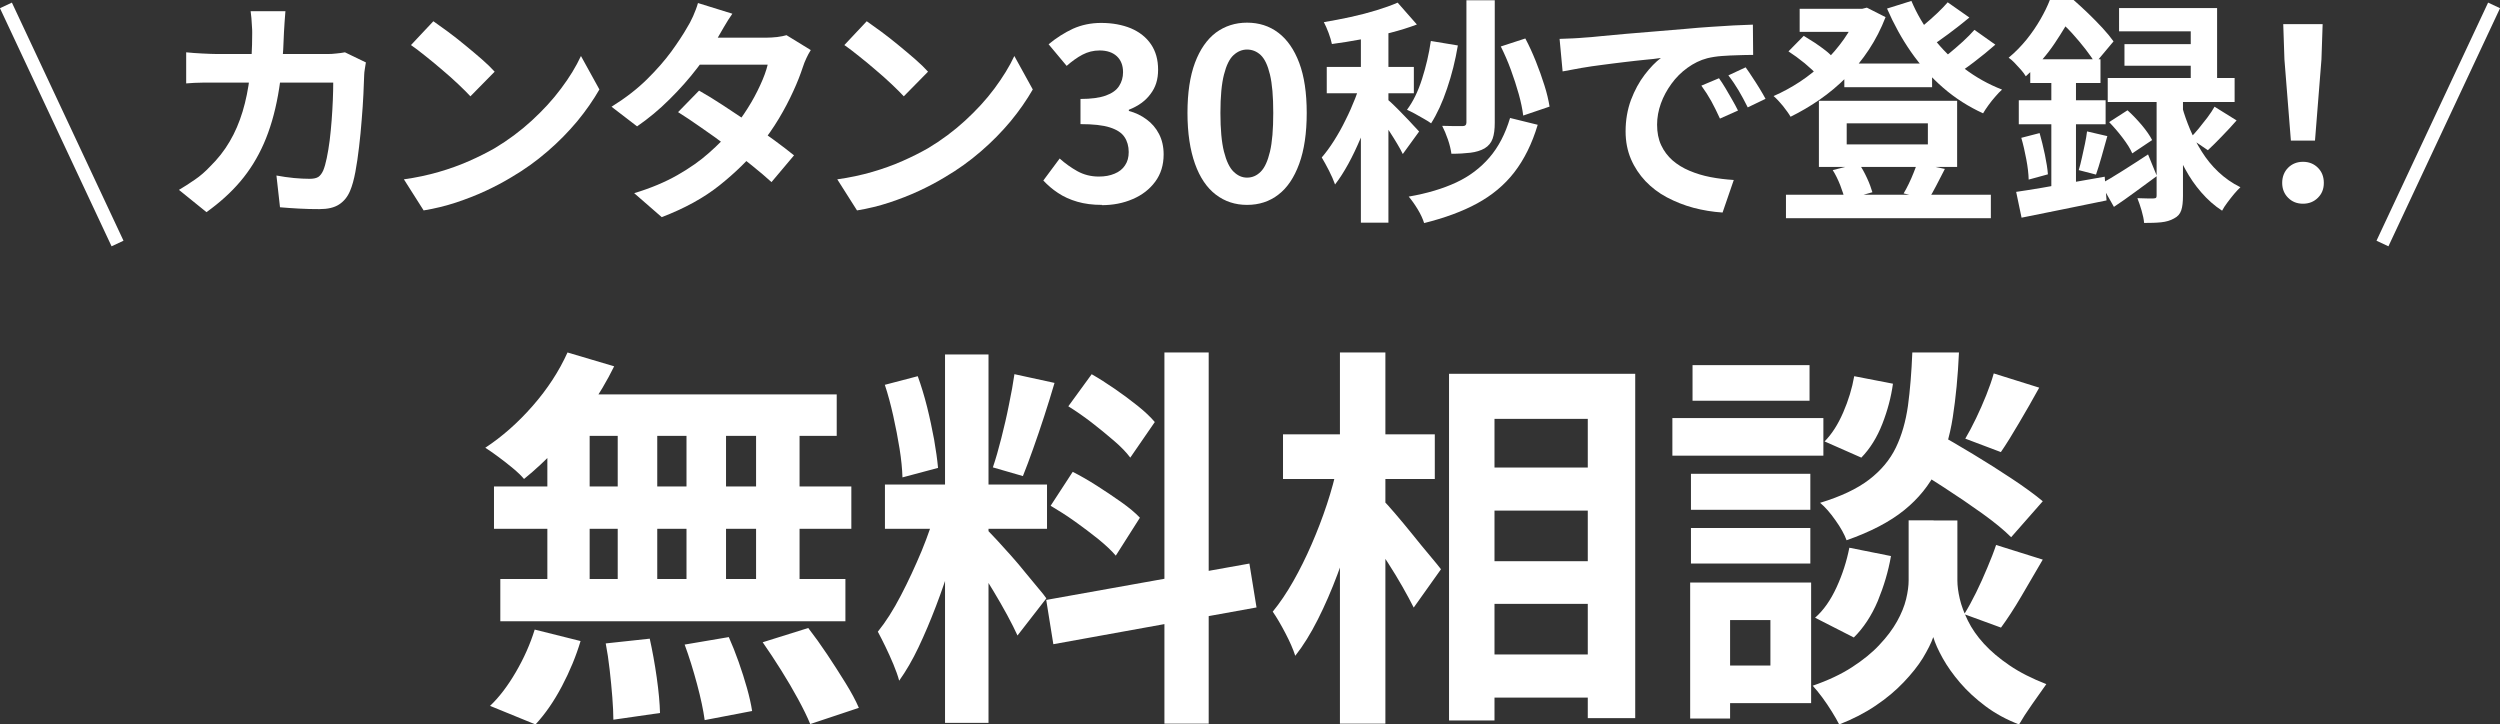
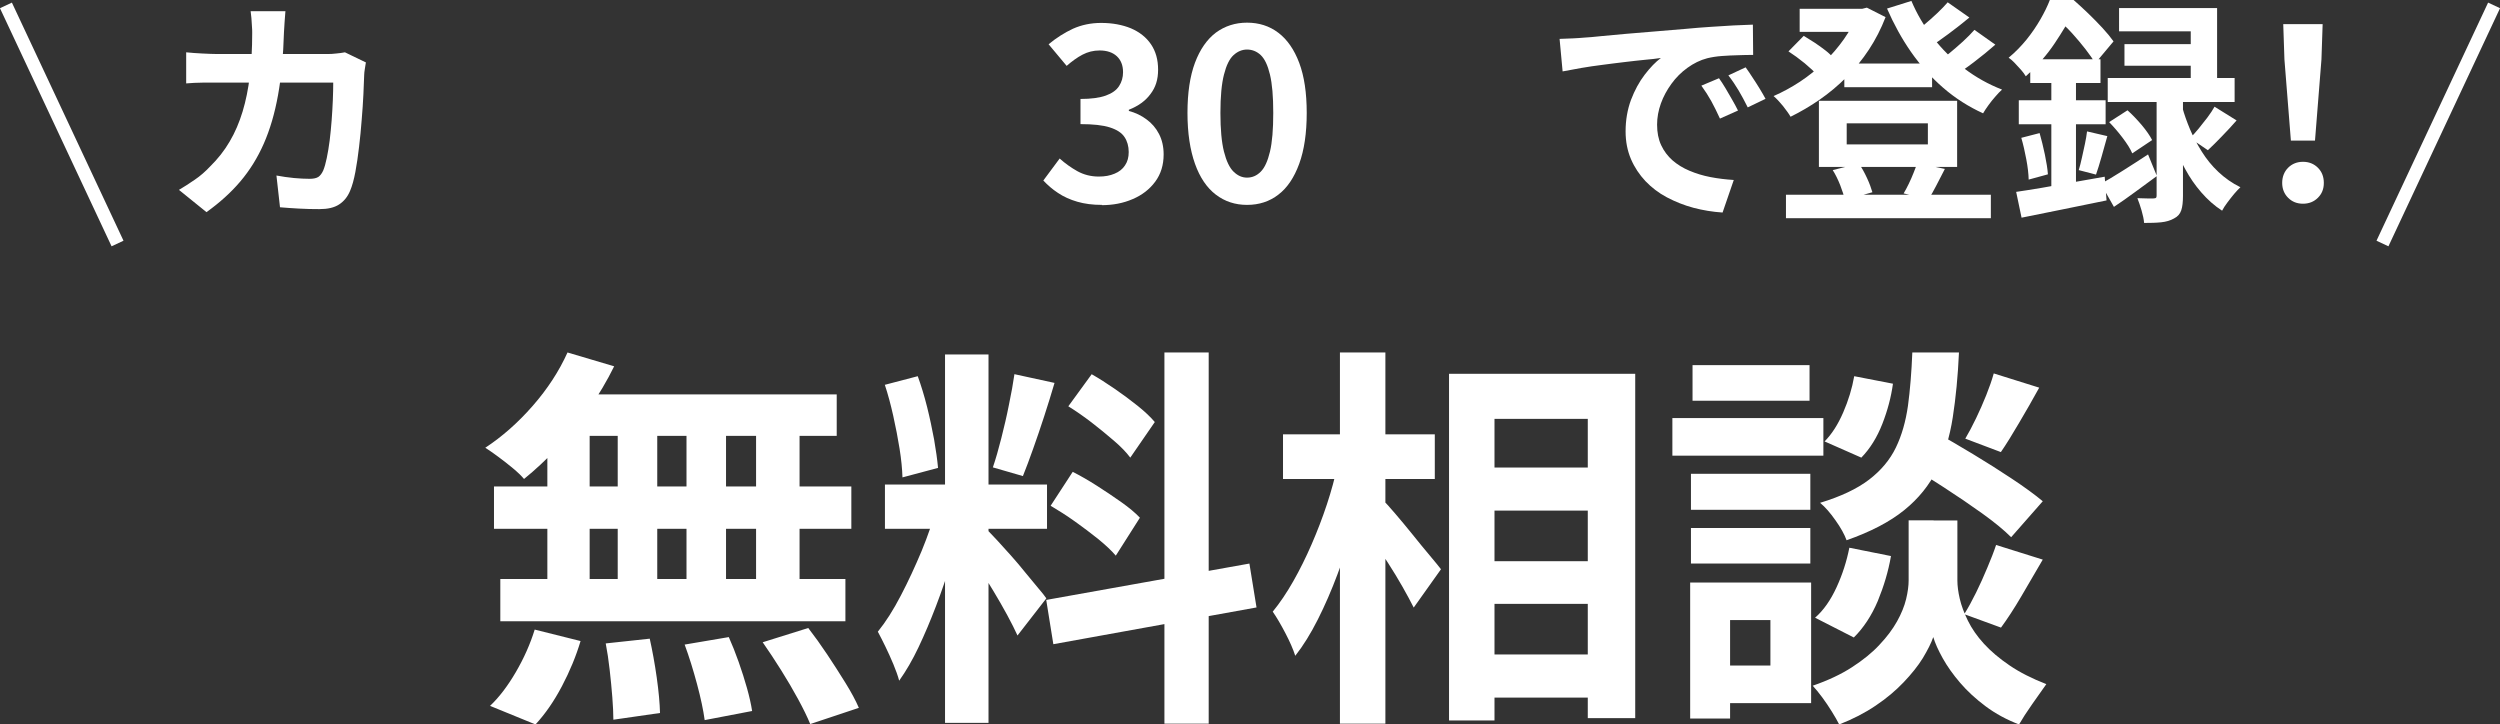
<svg xmlns="http://www.w3.org/2000/svg" id="_レイヤー_2" data-name="レイヤー 2" viewBox="0 0 189.73 54.98">
  <rect x="0" y="0" width="189.73" height="54.98" fill="#333333" stroke="none" />
  <defs>
    <style>
      .cls-1 {
        fill: none;
        stroke: #fff;
        stroke-miterlimit: 10;
      }

      .cls-2 {
        fill: #fff;
      }
    </style>
  </defs>
  <g id="_レイヤー_1-2" data-name="レイヤー 1">
    <g>
      <path class="cls-2" d="M43.07,26.75l3.54,1.05c-.54,1.1-1.18,2.18-1.92,3.24-.74,1.06-1.54,2.04-2.38,2.94-.85.9-1.7,1.69-2.54,2.37-.2-.24-.48-.51-.84-.81s-.73-.59-1.11-.87c-.38-.28-.71-.51-.99-.69,1.28-.84,2.48-1.9,3.6-3.18,1.12-1.28,2-2.63,2.64-4.05ZM40.58,47.78l3.48.87c-.34,1.14-.81,2.28-1.41,3.42-.6,1.14-1.27,2.11-2.01,2.91l-3.45-1.41c.68-.64,1.33-1.49,1.95-2.55.62-1.06,1.1-2.14,1.44-3.24ZM37.49,36.92h27.12v3.21h-27.12v-3.21ZM37.97,43.94h26.19v3.21h-26.19v-3.21ZM41.54,31.04h3.21v14.61h-3.21v-14.61ZM42.83,29.93h20.67v3.15h-21.54l.87-3.15ZM45.98,48.83l3.33-.36c.2.9.38,1.88.53,2.94.15,1.06.23,1.96.25,2.7l-3.54.51c0-.48-.03-1.05-.08-1.71s-.12-1.35-.2-2.07-.18-1.39-.3-2.01ZM46.88,31.04h3v14.58h-3v-14.58ZM51.95,48.92l3.36-.57c.26.58.51,1.21.75,1.89s.45,1.34.63,1.98c.18.64.31,1.22.39,1.74l-3.6.69c-.1-.74-.29-1.65-.58-2.73s-.6-2.08-.94-3ZM52.1,31.04h3v14.61h-3v-14.61ZM57.38,31.04h3.3v14.61h-3.3v-14.61ZM57.89,48.74l3.45-1.08c.48.62.96,1.29,1.44,2.01.48.72.94,1.44,1.38,2.15.44.71.78,1.34,1.02,1.9l-3.69,1.23c-.22-.54-.53-1.17-.92-1.89-.39-.72-.82-1.45-1.29-2.2-.47-.75-.94-1.46-1.4-2.12Z" />
      <path class="cls-2" d="M71.06,38.54l2.01.99c-.26,1-.56,2.05-.9,3.17-.34,1.11-.72,2.21-1.14,3.31-.42,1.1-.86,2.14-1.32,3.11-.46.97-.95,1.81-1.47,2.54-.1-.38-.25-.79-.44-1.25-.19-.45-.39-.9-.6-1.33-.21-.44-.41-.82-.58-1.14.6-.74,1.18-1.65,1.75-2.75.57-1.09,1.09-2.22,1.58-3.39.48-1.17.85-2.25,1.11-3.25ZM67.13,29.21l2.52-.66c.26.72.5,1.5.71,2.34.21.84.38,1.66.53,2.46.14.8.24,1.52.3,2.16l-2.7.72c-.02-.64-.09-1.37-.22-2.18-.13-.81-.29-1.64-.48-2.49-.19-.85-.4-1.64-.64-2.36ZM67.16,36.77h12.3v3.36h-12.3v-3.36ZM71.72,26.9h3.3v27.96h-3.3v-27.96ZM74.99,40.28c.16.16.39.41.71.75.31.34.66.72,1.04,1.15.38.43.75.86,1.09,1.29.35.43.67.82.96,1.16.29.34.5.6.62.78l-2.19,2.82c-.2-.44-.46-.96-.78-1.55-.32-.59-.67-1.2-1.05-1.83-.38-.63-.75-1.23-1.11-1.79-.36-.56-.67-1.02-.93-1.38l1.65-1.41ZM77,28.4l3.03.66c-.24.82-.5,1.66-.78,2.52-.28.86-.56,1.69-.84,2.47-.28.79-.54,1.49-.78,2.08l-2.28-.66c.22-.64.43-1.38.64-2.21s.41-1.67.58-2.54c.18-.86.32-1.64.42-2.34ZM79.4,45.53l15.42-2.76.54,3.33-15.42,2.79-.54-3.36ZM79.73,38.39l1.68-2.58c.6.3,1.22.66,1.86,1.07.64.41,1.25.82,1.83,1.23.58.41,1.05.8,1.41,1.18l-1.83,2.88c-.32-.38-.76-.79-1.32-1.25-.56-.45-1.16-.9-1.79-1.35s-1.25-.84-1.84-1.19ZM81.08,30.83l1.77-2.43c.56.32,1.14.69,1.75,1.11.61.42,1.19.85,1.74,1.29.55.44.98.85,1.3,1.23l-1.86,2.7c-.3-.4-.71-.83-1.25-1.29s-1.09-.92-1.69-1.38c-.6-.46-1.19-.87-1.77-1.23ZM88.37,26.75h3.36v28.17h-3.36v-28.17Z" />
      <path class="cls-2" d="M101.51,35.27l2.13.75c-.24,1.22-.54,2.48-.9,3.77s-.77,2.55-1.23,3.78c-.46,1.23-.96,2.38-1.5,3.45-.54,1.07-1.11,1.99-1.71,2.75-.16-.5-.41-1.07-.75-1.72-.34-.65-.66-1.2-.96-1.63.54-.66,1.06-1.43,1.56-2.31.5-.88.96-1.81,1.39-2.8.43-.99.82-2,1.16-3.03.34-1.03.61-2.02.81-2.99ZM97.37,32.96h11.52v3.39h-11.52v-3.39ZM101.69,26.75h3.45v28.17h-3.45v-28.17ZM104.9,37.91c.22.2.54.54.96,1.04s.87,1.02,1.33,1.6.91,1.12,1.32,1.61c.41.49.69.83.85,1.04l-2.07,2.91c-.22-.44-.5-.96-.84-1.56s-.71-1.21-1.11-1.83c-.4-.62-.79-1.21-1.16-1.77-.37-.56-.69-1.03-.95-1.41l1.65-1.62ZM109.97,28.37h14.13v26.13h-3.6v-22.71h-7.08v22.89h-3.45v-26.31ZM111.68,35.48h10.74v3.27h-10.74v-3.27ZM111.68,42.59h10.74v3.24h-10.74v-3.24ZM111.68,49.67h10.74v3.27h-10.74v-3.27Z" />
      <path class="cls-2" d="M126.92,31.73h11.46v2.85h-11.46v-2.85ZM128.27,44.21h3.03v10.32h-3.03v-10.32ZM128.33,35.96h9.06v2.73h-9.06v-2.73ZM128.33,40.07h9.06v2.7h-9.06v-2.7ZM128.45,27.71h8.88v2.7h-8.88v-2.7ZM129.89,44.21h7.56v9.15h-7.56v-2.85h4.47v-3.45h-4.47v-2.85ZM146.75,39.5h1.8v4.56c0,.4.06.86.18,1.38.12.52.33,1.08.62,1.67.29.59.69,1.17,1.21,1.74.52.57,1.17,1.12,1.95,1.65.78.53,1.71,1,2.79,1.42-.3.42-.66.93-1.08,1.53-.42.6-.75,1.11-.99,1.53-.94-.36-1.79-.82-2.54-1.38-.75-.56-1.39-1.15-1.93-1.78-.54-.63-.98-1.25-1.32-1.86s-.58-1.14-.72-1.61c-.16.46-.43.99-.79,1.59-.37.6-.86,1.21-1.46,1.84s-1.3,1.22-2.12,1.77c-.81.55-1.74,1.03-2.77,1.43-.14-.28-.33-.61-.56-.98-.23-.37-.47-.73-.73-1.08-.26-.35-.5-.64-.72-.88,1.16-.4,2.16-.87,2.99-1.41s1.53-1.1,2.08-1.7c.56-.59,1-1.18,1.33-1.77s.56-1.16.69-1.7c.13-.54.19-1.01.19-1.41v-4.56h1.89ZM140.36,41.57l3.15.63c-.2,1.16-.54,2.29-1,3.41-.47,1.11-1.08,2.04-1.82,2.77l-2.94-1.5c.64-.56,1.18-1.33,1.63-2.31.45-.98.77-1.98.97-3ZM145.13,26.75h3.54c-.08,1.8-.24,3.44-.47,4.92-.23,1.48-.63,2.8-1.2,3.97-.57,1.17-1.4,2.2-2.49,3.08-1.09.88-2.54,1.64-4.37,2.28-.16-.44-.44-.95-.84-1.51-.4-.57-.79-1.02-1.17-1.33,1.58-.48,2.82-1.07,3.72-1.76.9-.69,1.58-1.5,2.03-2.43s.75-1.99.92-3.18c.16-1.19.27-2.54.33-4.04ZM140.72,28.55l2.94.57c-.14,1.02-.41,2.04-.81,3.06-.4,1.02-.93,1.87-1.59,2.55l-2.79-1.23c.54-.54,1.01-1.27,1.41-2.19.4-.92.68-1.84.84-2.76ZM144.68,35.18l2.22-2.37c.86.48,1.8,1.03,2.83,1.65s2.02,1.25,2.97,1.88,1.73,1.2,2.33,1.7l-2.4,2.73c-.54-.54-1.27-1.14-2.19-1.8s-1.89-1.32-2.91-1.98c-1.02-.66-1.97-1.26-2.85-1.8ZM151.49,41.36l3.54,1.11c-.54.92-1.08,1.85-1.63,2.79-.55.94-1.07,1.73-1.54,2.37l-2.79-1.02c.3-.48.6-1.03.9-1.64.3-.61.58-1.23.85-1.88.27-.64.5-1.22.67-1.74ZM151.31,28.34l3.45,1.08c-.5.9-1,1.79-1.52,2.66-.51.87-.97,1.62-1.39,2.23l-2.7-1.02c.26-.44.53-.95.81-1.53.28-.58.54-1.17.78-1.77.24-.6.43-1.15.57-1.65Z" />
    </g>
    <g>
      <path class="cls-2" d="M21.66.86c-.02.2-.04.47-.06.79-.02.32-.03.59-.05.81-.05,1.79-.2,3.38-.45,4.76-.25,1.39-.61,2.61-1.08,3.68-.47,1.07-1.06,2.02-1.78,2.87-.72.85-1.58,1.62-2.57,2.33l-2.09-1.69c.37-.22.77-.47,1.2-.77.43-.29.81-.63,1.16-1,.59-.58,1.09-1.21,1.49-1.9.41-.69.73-1.45.98-2.27.25-.82.43-1.72.55-2.71.12-.98.18-2.07.18-3.26,0-.13,0-.3-.02-.51s-.03-.42-.04-.62c-.02-.2-.04-.38-.06-.52h2.65ZM27.77,4.72c-.02.14-.05.31-.08.5-.03.19-.05.34-.05.45-.01.38-.03.88-.06,1.48-.03.6-.07,1.25-.13,1.94-.05.69-.12,1.38-.2,2.06-.08.68-.17,1.32-.28,1.9-.11.58-.24,1.06-.4,1.43-.19.46-.47.8-.84,1.04s-.86.35-1.49.35c-.52,0-1.03-.01-1.55-.04-.52-.03-1-.06-1.44-.1l-.27-2.41c.44.08.89.15,1.33.19.44.04.84.06,1.19.06.3,0,.52-.05.67-.15.14-.1.26-.26.36-.48.1-.24.19-.56.27-.95.08-.4.16-.84.22-1.33.06-.49.11-1,.15-1.53.04-.53.07-1.04.09-1.54.02-.5.03-.94.03-1.32h-8.78c-.3,0-.67,0-1.12,0s-.86.03-1.26.06v-2.36c.38.04.79.07,1.22.09.43.02.82.04,1.15.04h8.33c.23,0,.46-.01.69-.04.23-.02.45-.05.66-.09l1.57.76Z" />
-       <path class="cls-2" d="M30.65,13.61c.94-.13,1.82-.32,2.65-.56s1.6-.52,2.3-.83c.71-.31,1.36-.64,1.94-.97,1.02-.61,1.96-1.31,2.81-2.09.85-.78,1.6-1.59,2.23-2.44.64-.85,1.14-1.67,1.51-2.47l1.4,2.54c-.46.8-1.02,1.61-1.68,2.41-.67.8-1.42,1.57-2.26,2.29-.84.73-1.75,1.38-2.72,1.95-.61.37-1.27.72-1.98,1.05s-1.46.62-2.24.88c-.79.26-1.61.46-2.46.6l-1.51-2.38ZM32.9,1.62c.31.22.68.48,1.1.79.42.31.85.65,1.3,1.02s.87.72,1.27,1.07c.4.35.72.66.97.94l-1.84,1.87c-.23-.25-.53-.55-.9-.9-.37-.35-.77-.71-1.21-1.08-.43-.37-.86-.73-1.28-1.06-.42-.34-.79-.62-1.12-.85l1.69-1.8Z" />
-       <path class="cls-2" d="M55.58,1.04c-.22.31-.43.65-.64,1.01s-.37.64-.48.83c-.41.72-.92,1.49-1.55,2.29-.62.81-1.32,1.6-2.1,2.37-.77.77-1.59,1.45-2.46,2.05l-1.94-1.49c1.06-.66,1.95-1.35,2.69-2.08.74-.73,1.35-1.43,1.85-2.11.49-.68.89-1.28,1.19-1.81.14-.22.3-.51.46-.87.16-.37.29-.7.37-1l2.61.81ZM61.52,3.82c-.11.17-.22.37-.32.59-.11.23-.2.46-.27.68-.18.55-.42,1.17-.73,1.84-.31.68-.67,1.37-1.09,2.07s-.9,1.39-1.44,2.06c-.85,1.06-1.88,2.06-3.07,3.01-1.19.95-2.66,1.75-4.38,2.41l-2.09-1.82c1.26-.38,2.35-.84,3.28-1.37s1.73-1.09,2.4-1.69c.68-.6,1.27-1.2,1.77-1.8.41-.47.79-.99,1.16-1.58.37-.58.68-1.16.95-1.75.27-.58.46-1.1.57-1.56h-6.08l.83-2.05h5.11c.29,0,.57-.02.86-.05.28-.04.52-.08.71-.14l1.84,1.13ZM53.06,6.88c.55.31,1.16.68,1.81,1.11.65.43,1.32.87,1.99,1.32s1.31.9,1.9,1.33,1.09.82,1.5,1.15l-1.71,2.03c-.4-.36-.88-.78-1.47-1.25-.58-.47-1.21-.96-1.88-1.46-.67-.5-1.33-.98-1.99-1.43-.65-.46-1.24-.85-1.75-1.17l1.6-1.64Z" />
-       <path class="cls-2" d="M63.54,13.61c.94-.13,1.82-.32,2.65-.56s1.6-.52,2.3-.83c.71-.31,1.36-.64,1.94-.97,1.02-.61,1.96-1.31,2.81-2.09.85-.78,1.6-1.59,2.23-2.44s1.14-1.67,1.51-2.47l1.4,2.54c-.46.8-1.02,1.61-1.68,2.41-.67.8-1.42,1.57-2.26,2.29-.84.73-1.75,1.38-2.72,1.95-.61.37-1.27.72-1.98,1.05s-1.46.62-2.24.88c-.79.26-1.61.46-2.46.6l-1.51-2.38ZM65.79,1.62c.31.22.68.48,1.1.79.42.31.85.65,1.3,1.02s.87.72,1.27,1.07c.4.35.72.66.97.94l-1.84,1.87c-.23-.25-.53-.55-.9-.9-.37-.35-.77-.71-1.21-1.08-.43-.37-.86-.73-1.28-1.06-.42-.34-.79-.62-1.12-.85l1.69-1.8Z" />
      <path class="cls-2" d="M83.63,15.55c-.7,0-1.32-.08-1.87-.24s-1.04-.38-1.47-.67c-.43-.28-.79-.6-1.11-.94l1.24-1.67c.41.37.86.69,1.34.96.49.27,1.03.41,1.63.41.46,0,.85-.07,1.2-.22.34-.14.61-.35.79-.63.19-.28.28-.61.28-1.01,0-.44-.11-.83-.32-1.14-.21-.32-.58-.56-1.11-.73-.53-.17-1.27-.25-2.23-.25v-1.91c.82,0,1.46-.09,1.93-.26.47-.17.8-.41,1-.72.2-.31.3-.66.3-1.05,0-.52-.16-.92-.47-1.21-.31-.29-.75-.44-1.31-.44-.47,0-.9.11-1.3.32-.4.21-.8.5-1.2.85l-1.37-1.64c.59-.49,1.21-.88,1.85-1.18.65-.29,1.36-.44,2.14-.44.85,0,1.6.14,2.26.41.65.28,1.16.68,1.52,1.21.36.53.54,1.17.54,1.93s-.19,1.34-.58,1.85c-.38.52-.93.91-1.64,1.19v.09c.49.13.94.34,1.34.64.4.29.72.66.95,1.11.23.44.35.96.35,1.55,0,.8-.21,1.49-.64,2.07-.43.58-1,1.02-1.71,1.32-.71.31-1.5.46-2.35.46Z" />
      <path class="cls-2" d="M94.64,15.55c-.9,0-1.69-.26-2.37-.78-.68-.52-1.21-1.3-1.58-2.34s-.57-2.33-.57-3.86.19-2.79.57-3.81c.38-1.01.91-1.77,1.58-2.28.68-.5,1.47-.76,2.37-.76s1.7.25,2.38.77c.67.51,1.2,1.27,1.58,2.28s.57,2.27.57,3.8-.19,2.82-.57,3.86-.9,1.82-1.58,2.34c-.67.52-1.46.78-2.38.78ZM94.64,13.48c.4,0,.74-.15,1.04-.45s.53-.81.7-1.52.25-1.69.25-2.94-.08-2.2-.25-2.91-.4-1.19-.7-1.48c-.3-.28-.65-.42-1.04-.42-.37,0-.71.14-1.02.42-.31.28-.55.77-.73,1.48-.18.7-.27,1.67-.27,2.91s.09,2.23.27,2.94c.18.71.42,1.22.73,1.52.31.3.64.45,1.02.45Z" />
-       <path class="cls-2" d="M103.39,5.89l1.26.54c-.17.65-.37,1.32-.61,2.02-.24.7-.5,1.38-.79,2.06s-.59,1.32-.92,1.92-.66,1.12-1.01,1.57c-.11-.31-.26-.66-.46-1.05-.2-.39-.38-.72-.55-1,.31-.36.62-.78.93-1.27.31-.49.6-1,.87-1.56.28-.55.52-1.1.74-1.66s.4-1.07.54-1.57ZM106.07.2l1.46,1.66c-.61.23-1.28.44-2.02.63-.73.19-1.48.36-2.24.5-.76.14-1.49.26-2.19.35-.05-.24-.13-.52-.25-.84-.12-.32-.24-.59-.36-.82.66-.11,1.33-.24,2.03-.39.69-.15,1.34-.32,1.96-.51.62-.19,1.15-.38,1.61-.58ZM100.69,5.08h6.61v2h-6.61v-2ZM103.28,1.69h2.09v15.21h-2.09V1.69ZM105.34,7.58c.11.08.27.24.5.46s.46.46.72.73c.26.26.49.51.69.73.2.22.35.38.45.48l-1.24,1.71c-.11-.23-.25-.49-.42-.77-.17-.29-.36-.59-.56-.9-.2-.31-.39-.61-.58-.89-.19-.28-.36-.51-.5-.69l.95-.85ZM108.59,3.11l2.05.34c-.19,1.13-.46,2.22-.82,3.27-.35,1.05-.76,1.93-1.21,2.64-.13-.1-.31-.21-.54-.34-.23-.13-.46-.26-.69-.39s-.44-.22-.6-.3c.46-.61.84-1.39,1.14-2.33s.53-1.91.67-2.89ZM114.59,8.95l2.11.52c-.43,1.44-1.03,2.64-1.78,3.61s-1.7,1.75-2.82,2.36c-1.12.61-2.46,1.1-4.02,1.49-.1-.32-.26-.67-.49-1.05-.23-.38-.46-.7-.68-.96,1.39-.24,2.59-.6,3.6-1.07s1.85-1.11,2.53-1.9c.68-.79,1.2-1.79,1.56-2.99ZM111.28.02h2.16v9.31c0,.48-.05.88-.16,1.19-.11.31-.31.56-.61.74-.3.17-.66.28-1.07.33-.41.05-.9.08-1.45.08-.04-.3-.12-.66-.26-1.07s-.29-.76-.44-1.05c.34.01.65.02.95.02h.6c.19,0,.29-.09.29-.27V.02ZM113.89,3.53l1.87-.61c.29.54.55,1.12.8,1.74.25.62.46,1.22.65,1.82.19.59.31,1.13.39,1.61l-2,.68c-.06-.48-.17-1.02-.34-1.63-.17-.61-.37-1.22-.6-1.85-.23-.63-.49-1.22-.76-1.76Z" />
      <path class="cls-2" d="M118.39,2.95c.36-.01.7-.03,1.03-.04.32-.02.57-.03.74-.05.37-.02.83-.06,1.38-.12.55-.05,1.16-.11,1.84-.17.68-.06,1.4-.12,2.17-.18.77-.06,1.57-.13,2.39-.2.62-.06,1.25-.11,1.86-.15.62-.04,1.21-.08,1.76-.11.56-.03,1.05-.05,1.47-.06l.02,2.3c-.32,0-.7,0-1.12.02-.42.01-.84.03-1.25.06s-.78.09-1.11.17c-.54.14-1.04.39-1.51.73-.47.34-.87.74-1.21,1.21s-.61.96-.8,1.49c-.19.53-.29,1.07-.29,1.61,0,.59.1,1.11.31,1.56.21.45.5.83.86,1.15.37.32.79.58,1.29.79s1.02.37,1.59.48c.57.11,1.16.18,1.77.22l-.85,2.47c-.76-.05-1.49-.17-2.21-.36-.71-.19-1.38-.46-2.01-.79s-1.17-.75-1.63-1.23c-.46-.49-.83-1.04-1.1-1.67-.27-.63-.41-1.33-.41-2.11,0-.86.14-1.66.41-2.39.28-.73.62-1.36,1.04-1.91s.83-.97,1.23-1.27c-.34.05-.74.1-1.22.14-.47.05-.98.1-1.53.17-.55.07-1.1.13-1.67.21-.56.07-1.11.15-1.63.24-.52.09-.99.18-1.41.26l-.23-2.47ZM130.46,5.94c.16.22.32.47.5.77s.34.59.51.88.31.56.43.8l-1.37.61c-.23-.5-.45-.95-.66-1.33s-.46-.77-.75-1.17l1.33-.56ZM132.48,5.11c.16.22.33.47.51.75.19.28.37.57.55.86.18.29.33.56.45.78l-1.35.65c-.24-.48-.47-.91-.69-1.28-.22-.37-.48-.76-.78-1.15l1.31-.61Z" />
      <path class="cls-2" d="M140.94.67h.38l.36-.09,1.42.72c-.34.88-.76,1.7-1.26,2.46s-1.07,1.46-1.71,2.1-1.31,1.2-2.03,1.7-1.46.93-2.21,1.3c-.13-.23-.33-.5-.58-.82-.26-.32-.5-.57-.71-.75.67-.29,1.33-.65,1.99-1.08.65-.43,1.27-.92,1.84-1.48.57-.55,1.07-1.14,1.51-1.76.44-.62.78-1.27,1.02-1.93v-.38ZM135.54,14.78h15.55v1.78h-15.55v-1.78ZM135.72,3.91l1.17-1.19c.26.16.54.33.83.52.29.19.56.39.82.59.26.2.46.4.62.58l-1.22,1.31c-.23-.26-.56-.57-.98-.92-.43-.35-.84-.65-1.23-.9ZM136.58.67h5.04v1.75h-5.04V.67ZM138.04,7.65h10.49v5.02h-10.49v-5.02ZM139.09,12.91l1.98-.5c.23.32.43.69.62,1.1.19.41.32.77.41,1.08l-2.09.59c-.06-.31-.18-.68-.35-1.12-.17-.43-.36-.82-.57-1.15ZM139.97,4.82h6.66v1.8h-6.66v-1.8ZM140.15,9.36v1.6h6.16v-1.6h-6.16ZM145.06.07c.41.97.95,1.9,1.63,2.77.68.88,1.46,1.66,2.36,2.34.89.68,1.86,1.22,2.89,1.62-.16.14-.33.32-.51.53-.19.21-.36.43-.52.65-.16.22-.3.43-.41.62-1.1-.5-2.12-1.15-3.03-1.94s-1.73-1.7-2.44-2.72c-.71-1.02-1.31-2.12-1.82-3.29l1.85-.58ZM145.49,12.37l2.11.45c-.23.44-.44.86-.65,1.26-.2.4-.4.74-.59,1.03l-1.89-.43c.13-.22.26-.46.39-.73.13-.27.25-.54.36-.82.11-.28.21-.53.28-.76ZM147.82.18l1.64,1.15c-.5.42-1.03.83-1.58,1.24-.55.41-1.05.76-1.5,1.04l-1.28-1.01c.29-.2.6-.45.94-.73s.66-.57.98-.87c.32-.3.58-.58.8-.83ZM149.85,2.27l1.58,1.12c-.5.44-1.05.89-1.63,1.33-.58.44-1.11.81-1.59,1.1l-1.3-1.01c.32-.22.66-.47,1.02-.76.35-.29.7-.59,1.04-.9.34-.31.63-.61.87-.88Z" />
      <path class="cls-2" d="M155.59,0h1.13v.41h.61v.56c-.35.67-.81,1.44-1.39,2.31s-1.31,1.71-2.2,2.51c-.08-.14-.2-.31-.36-.49-.16-.18-.32-.35-.48-.52s-.31-.3-.46-.4c.52-.43.97-.9,1.37-1.39.4-.5.74-1,1.04-1.52.3-.52.54-1.01.72-1.48ZM153.02,14.56c.58-.08,1.23-.19,1.96-.31.73-.13,1.5-.26,2.31-.41.81-.14,1.62-.29,2.44-.43l.14,1.8c-1.12.23-2.24.46-3.38.69-1.13.23-2.16.44-3.07.62l-.41-1.96ZM153.21,7.61h6.59v1.82h-6.59v-1.82ZM153.4,10.46l1.39-.36c.14.5.28,1.05.4,1.63.12.58.2,1.08.23,1.5l-1.46.4c-.01-.44-.07-.96-.18-1.54-.11-.58-.23-1.12-.38-1.63ZM154.08,4.5h5.33v1.8h-5.33v-1.8ZM155.68,5.22h1.87v9.68l-1.87.34V5.22ZM155.88,0h1.49c.35.3.71.64,1.1,1.01.38.37.75.74,1.09,1.11s.62.71.84,1.02l-1.39,1.66c-.18-.31-.43-.67-.74-1.07-.31-.4-.65-.8-1-1.19-.35-.39-.7-.72-1.04-1h-.36V0ZM158.38,9.97l1.55.36c-.14.52-.29,1.04-.44,1.57-.15.53-.29.98-.42,1.35l-1.31-.34c.08-.28.17-.59.24-.94.08-.35.15-.7.23-1.05.07-.35.13-.67.16-.95ZM159.44,13.95c.46-.25,1-.58,1.64-.98.64-.4,1.28-.82,1.94-1.25l.67,1.64c-.54.4-1.09.8-1.65,1.21-.56.41-1.09.79-1.61,1.13l-.99-1.75ZM159.96,5.92h9.63v1.82h-9.63v-1.82ZM160.06,9.27l1.4-.9c.36.32.72.7,1.08,1.12.36.43.62.81.79,1.14l-1.51,1.01c-.14-.34-.39-.73-.73-1.18-.34-.45-.69-.85-1.03-1.2ZM160.83.61h7.43v6.34h-2V2.38h-5.44V.61ZM161.23,3.35h6.16v1.64h-6.16v-1.64ZM163.67,6.86h2v8.01c0,.46-.04.82-.13,1.09-.09.27-.27.48-.55.62-.28.16-.6.25-.97.29-.37.04-.8.05-1.3.05-.02-.28-.09-.59-.19-.94-.1-.35-.21-.66-.32-.94.25.01.5.02.73.02h.48c.11,0,.18-.02.21-.05.03-.04.04-.1.04-.18v-7.97ZM165.62,8.14c.14.53.34,1.08.58,1.66s.55,1.15.9,1.71c.35.56.77,1.08,1.26,1.54s1.04.85,1.67,1.16c-.14.13-.3.3-.48.51-.17.21-.35.43-.51.65-.17.22-.3.43-.4.62-.59-.38-1.11-.85-1.58-1.39s-.87-1.12-1.21-1.75c-.35-.63-.64-1.25-.87-1.86-.23-.61-.42-1.18-.57-1.71l1.21-1.13ZM168.07,8.1l1.67,1.04c-.36.41-.73.81-1.12,1.21-.38.4-.74.75-1.06,1.05l-1.35-.92c.2-.2.42-.44.65-.72.23-.28.45-.56.67-.85s.4-.57.54-.82Z" />
      <path class="cls-2" d="M174.78,15.46c-.46,0-.83-.15-1.13-.45-.3-.3-.45-.68-.45-1.13s.15-.85.45-1.15.68-.45,1.13-.45.83.15,1.13.45c.3.3.45.68.45,1.15s-.15.83-.45,1.13-.68.45-1.13.45ZM173.86,10.67l-.49-6.16-.09-2.68h2.99l-.09,2.68-.49,6.16h-1.84Z" />
    </g>
    <line class="cls-1" x1=".45" y1=".41" x2="8.92" y2="18.48" />
    <line class="cls-1" x1="180.81" y1="18.48" x2="189.28" y2=".41" />
  </g>
</svg>